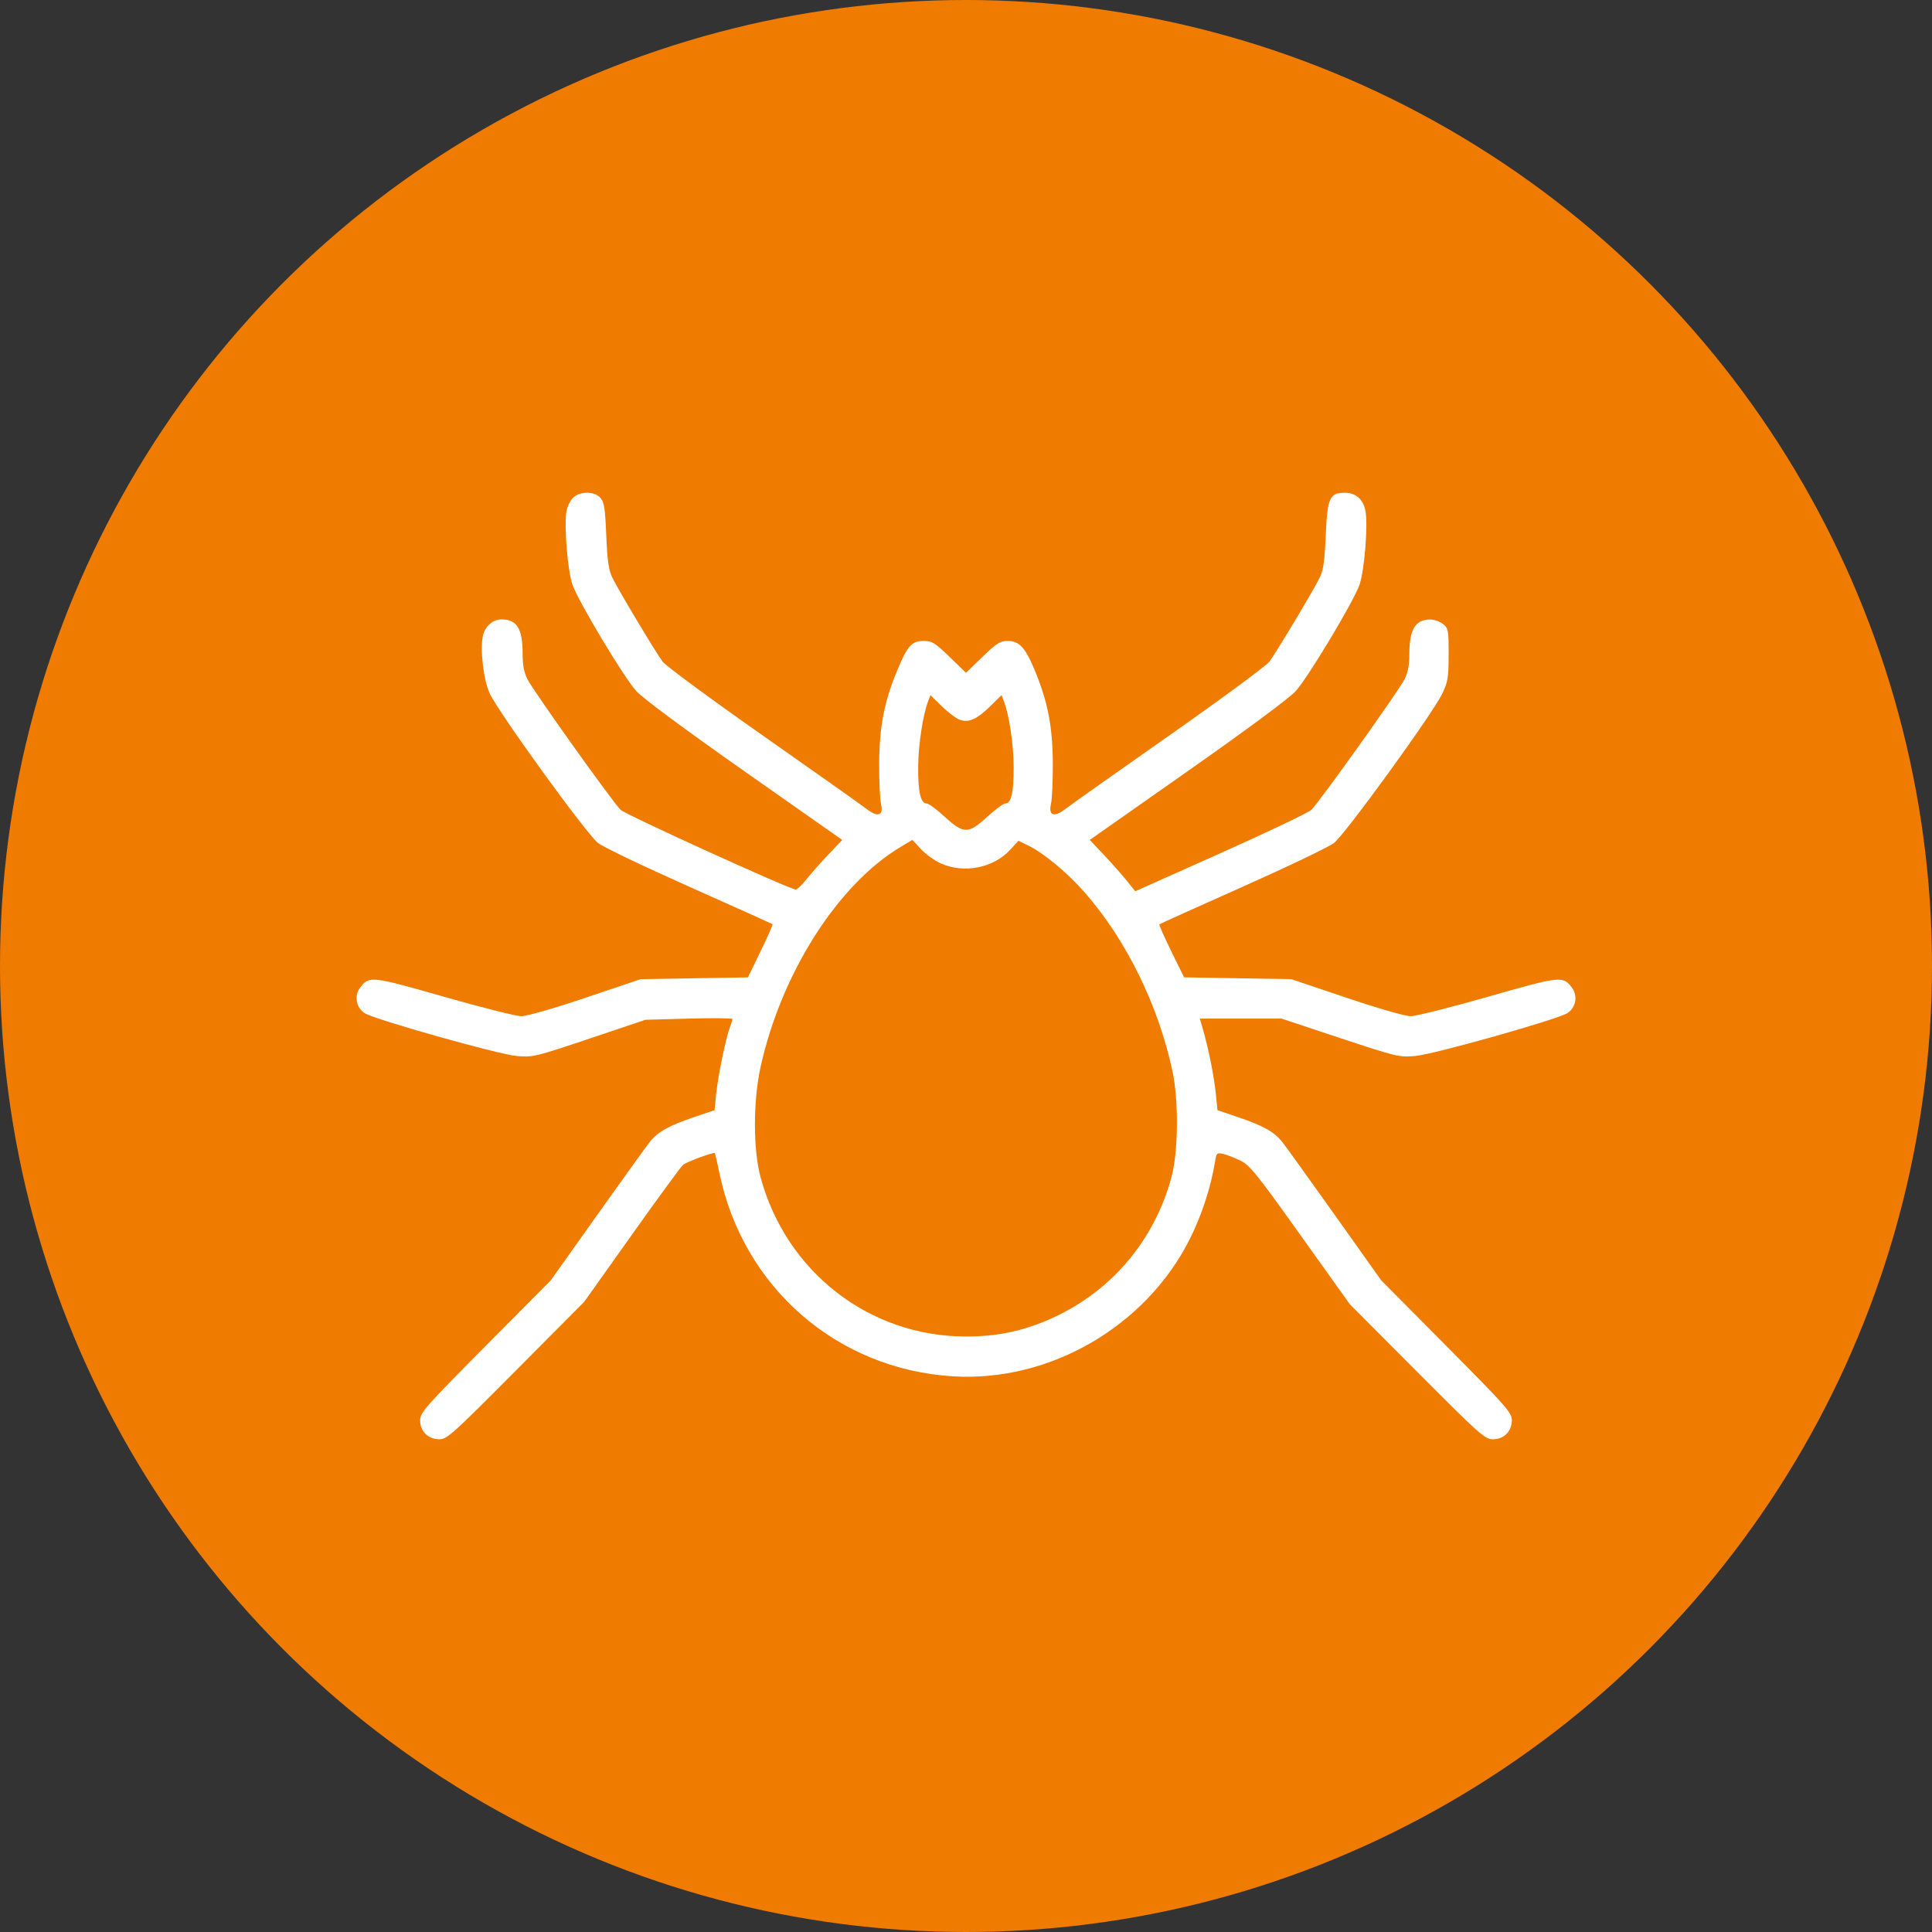
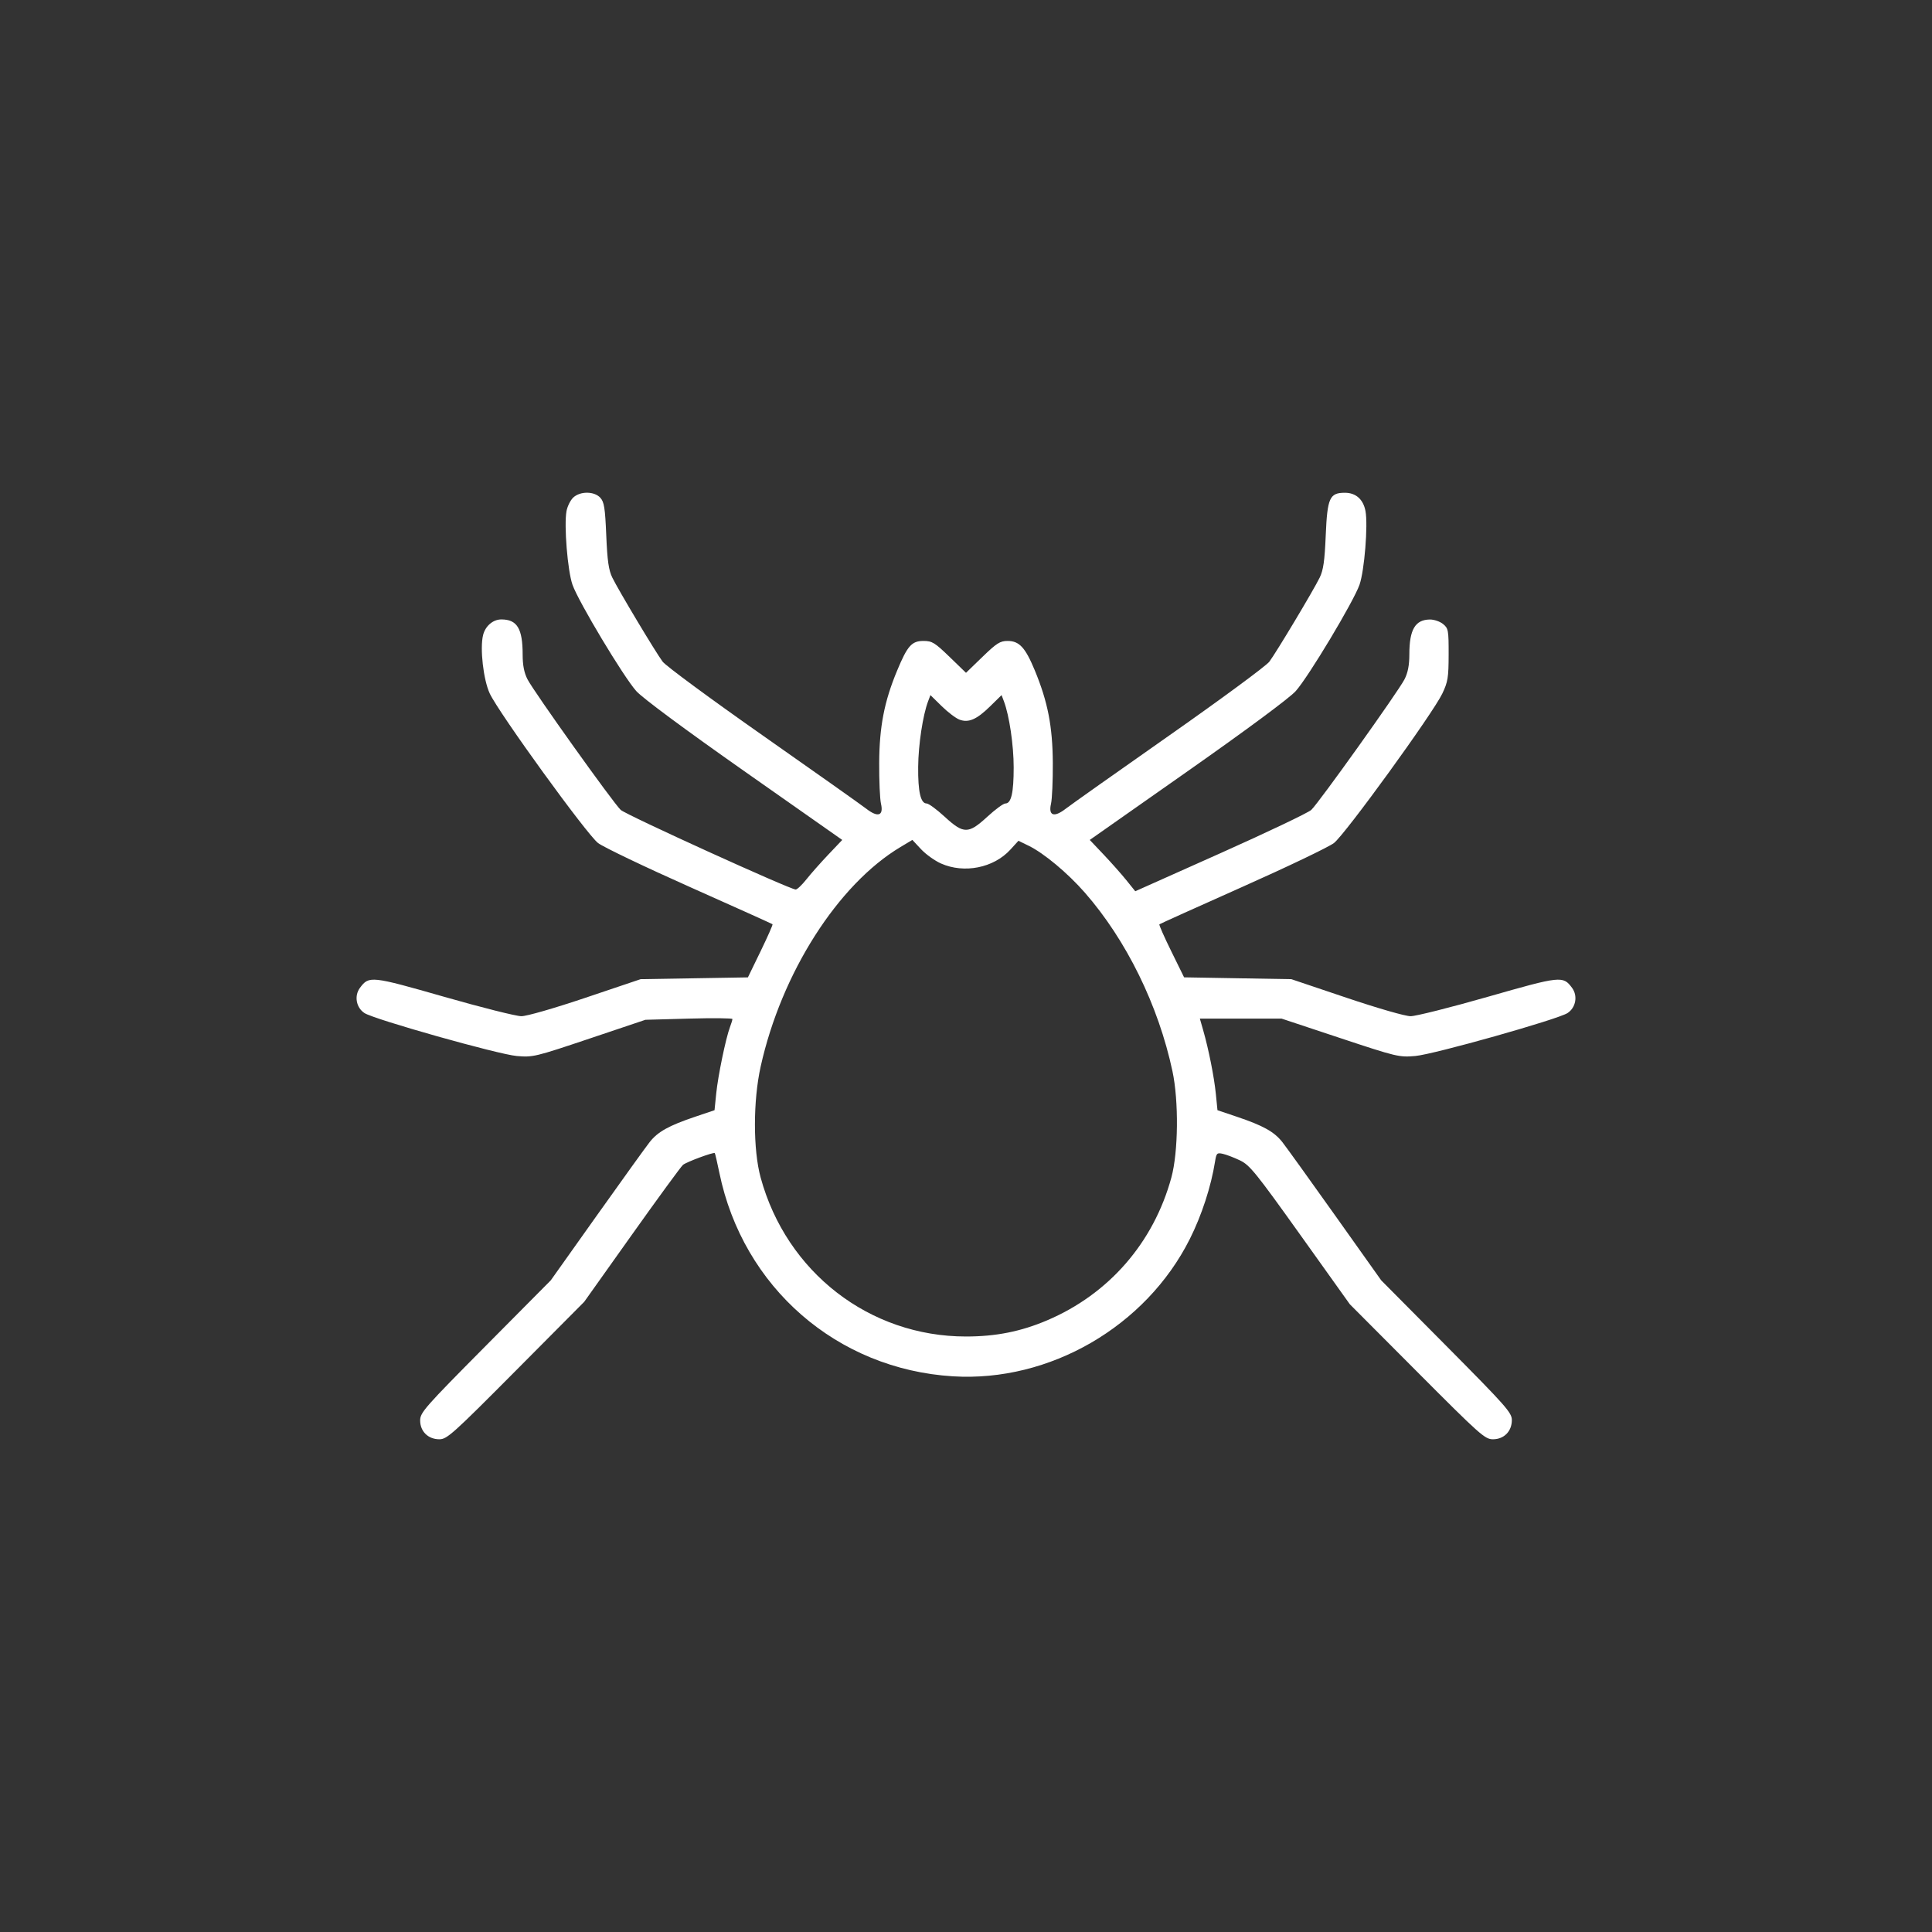
<svg xmlns="http://www.w3.org/2000/svg" viewBox="1925.5 2425.5 149 149" width="149" height="149">
  <rect x="1925.5" y="2425.5" width="149" height="149" fill="#333333" stroke="none" />
-   <ellipse color="rgb(51, 51, 51)" fill="#ef7b00" font-size-adjust="none" stroke-opacity="1" stroke="none" fill-opacity="1" stroke-width="NaN" id="tSvgf31d16484d" title="Ellipse 2" cx="2000" cy="2500" rx="74.5" ry="74.5" style="transform: rotate(0deg);" display="" />
  <path fill="#ffffff" stroke="none" fill-opacity="1" stroke-width="1" stroke-opacity="1" clip-rule="evenodd" color="rgb(51, 51, 51)" fill-rule="evenodd" font-size-adjust="none" id="tSvgf7731fbacd" title="Path 2" d="M 1969.712 2463.87 C 1969.495 2464.073 1969.261 2464.542 1969.191 2464.913 C 1968.988 2466.001 1969.272 2469.514 1969.651 2470.595 C 1970.109 2471.902 1973.59 2477.704 1974.575 2478.802 C 1975.05 2479.332 1978.336 2481.768 1982.907 2484.978 C 1985.423 2486.744 1987.939 2488.511 1990.455 2490.278 C 1990.097 2490.654 1989.74 2491.03 1989.383 2491.407 C 1988.793 2492.028 1988.032 2492.888 1987.691 2493.319 C 1987.349 2493.75 1986.979 2494.102 1986.866 2494.102 C 1986.437 2494.102 1973.782 2488.345 1973.371 2487.962 C 1972.799 2487.43 1966.656 2478.824 1966.179 2477.887 C 1965.921 2477.381 1965.808 2476.798 1965.808 2475.98 C 1965.808 2473.975 1965.382 2473.272 1964.166 2473.272 C 1963.522 2473.272 1962.932 2473.776 1962.757 2474.476 C 1962.501 2475.5 1962.779 2477.934 1963.272 2478.987 C 1963.982 2480.5 1970.756 2489.852 1971.625 2490.518 C 1972.029 2490.827 1975.208 2492.35 1978.689 2493.9 C 1982.17 2495.451 1985.046 2496.747 1985.08 2496.779 C 1985.114 2496.811 1984.7 2497.747 1984.161 2498.858 C 1983.834 2499.531 1983.507 2500.204 1983.18 2500.878 C 1981.801 2500.901 1980.422 2500.924 1979.044 2500.947 C 1977.665 2500.97 1976.286 2500.993 1974.907 2501.016 C 1973.495 2501.492 1972.082 2501.968 1970.669 2502.444 C 1968.245 2503.261 1966.122 2503.872 1965.709 2503.872 C 1965.312 2503.872 1962.633 2503.199 1959.754 2502.375 C 1954.119 2500.763 1953.958 2500.745 1953.261 2501.684 C 1952.804 2502.3 1952.965 2503.207 1953.607 2503.628 C 1954.35 2504.117 1963.924 2506.818 1965.349 2506.941 C 1966.597 2507.049 1966.764 2507.009 1970.955 2505.601 C 1972.395 2505.117 1973.835 2504.633 1975.275 2504.149 C 1976.394 2504.118 1977.512 2504.087 1978.63 2504.057 C 1980.476 2504.006 1981.985 2504.021 1981.985 2504.091 C 1981.985 2504.16 1981.9 2504.442 1981.796 2504.716 C 1981.478 2505.554 1980.872 2508.479 1980.736 2509.837 C 1980.692 2510.265 1980.649 2510.693 1980.606 2511.121 C 1980.116 2511.286 1979.626 2511.451 1979.136 2511.617 C 1977.076 2512.311 1976.229 2512.782 1975.597 2513.589 C 1975.296 2513.973 1973.458 2516.527 1971.513 2519.264 C 1970.335 2520.924 1969.156 2522.583 1967.977 2524.242 C 1966.298 2525.934 1964.619 2527.626 1962.94 2529.318 C 1958.252 2534.044 1957.903 2534.441 1957.903 2535.047 C 1957.903 2535.896 1958.52 2536.5 1959.387 2536.5 C 1959.971 2536.5 1960.423 2536.094 1965.287 2531.2 C 1967.043 2529.434 1968.798 2527.667 1970.554 2525.901 C 1971.779 2524.177 1973.004 2522.454 1974.229 2520.731 C 1976.251 2517.887 1978.025 2515.46 1978.172 2515.338 C 1978.448 2515.109 1980.534 2514.338 1980.626 2514.43 C 1980.655 2514.459 1980.814 2515.144 1980.98 2515.952 C 1982.797 2524.781 1990.046 2531.096 1998.996 2531.645 C 2006.453 2532.103 2013.866 2527.806 2017.257 2521.062 C 2018.178 2519.231 2018.902 2517.008 2019.209 2515.07 C 2019.311 2514.429 2019.357 2514.385 2019.816 2514.488 C 2020.089 2514.55 2020.685 2514.779 2021.14 2514.997 C 2021.881 2515.352 2022.367 2515.954 2025.784 2520.739 C 2027.056 2522.521 2028.329 2524.303 2029.601 2526.085 C 2031.331 2527.821 2033.061 2529.557 2034.791 2531.293 C 2039.657 2536.176 2040.021 2536.5 2040.639 2536.5 C 2041.491 2536.5 2042.097 2535.886 2042.097 2535.021 C 2042.097 2534.448 2041.669 2533.965 2037.06 2529.318 C 2035.381 2527.626 2033.702 2525.934 2032.022 2524.242 C 2030.844 2522.583 2029.665 2520.924 2028.486 2519.264 C 2026.542 2516.527 2024.704 2513.973 2024.403 2513.589 C 2023.771 2512.782 2022.924 2512.31 2020.864 2511.617 C 2020.374 2511.451 2019.884 2511.286 2019.394 2511.121 C 2019.352 2510.703 2019.31 2510.285 2019.269 2509.867 C 2019.138 2508.554 2018.713 2506.42 2018.286 2504.932 C 2018.202 2504.64 2018.119 2504.349 2018.035 2504.057 C 2019.086 2504.057 2020.136 2504.057 2021.187 2504.057 C 2022.237 2504.057 2023.287 2504.057 2024.338 2504.057 C 2025.842 2504.556 2027.346 2505.055 2028.85 2505.555 C 2033.229 2507.008 2033.401 2507.049 2034.65 2506.941 C 2036.076 2506.818 2045.65 2504.117 2046.393 2503.628 C 2047.035 2503.207 2047.196 2502.3 2046.739 2501.684 C 2046.042 2500.745 2045.881 2500.763 2040.245 2502.375 C 2037.367 2503.199 2034.687 2503.872 2034.29 2503.872 C 2033.878 2503.872 2031.755 2503.261 2029.331 2502.444 C 2027.918 2501.968 2026.505 2501.492 2025.092 2501.016 C 2023.714 2500.993 2022.335 2500.969 2020.956 2500.946 C 2019.578 2500.922 2018.199 2500.898 2016.82 2500.875 C 2016.491 2500.205 2016.161 2499.535 2015.831 2498.864 C 2015.287 2497.759 2014.874 2496.824 2014.912 2496.787 C 2014.951 2496.75 2017.83 2495.451 2021.311 2493.9 C 2024.792 2492.35 2027.971 2490.827 2028.375 2490.518 C 2029.235 2489.859 2036.004 2480.523 2036.736 2478.987 C 2037.164 2478.087 2037.219 2477.747 2037.222 2475.976 C 2037.225 2474.097 2037.199 2473.958 2036.791 2473.625 C 2036.553 2473.431 2036.097 2473.275 2035.78 2473.278 C 2034.643 2473.29 2034.192 2474.052 2034.192 2475.965 C 2034.192 2476.798 2034.08 2477.378 2033.821 2477.887 C 2033.343 2478.826 2027.2 2487.431 2026.629 2487.961 C 2026.391 2488.182 2023.238 2489.685 2019.625 2491.299 C 2017.434 2492.278 2015.244 2493.256 2013.054 2494.235 C 2012.825 2493.952 2012.597 2493.668 2012.369 2493.385 C 2011.993 2492.918 2011.203 2492.028 2010.615 2491.407 C 2010.258 2491.03 2009.902 2490.654 2009.545 2490.278 C 2012.061 2488.511 2014.577 2486.744 2017.093 2484.978 C 2021.664 2481.768 2024.95 2479.332 2025.426 2478.802 C 2026.41 2477.704 2029.891 2471.902 2030.349 2470.595 C 2030.727 2469.514 2031.012 2466.001 2030.809 2464.913 C 2030.64 2464.013 2030.067 2463.503 2029.222 2463.503 C 2028.041 2463.503 2027.866 2463.893 2027.743 2466.793 C 2027.661 2468.763 2027.559 2469.469 2027.277 2470.047 C 2026.791 2471.04 2023.942 2475.798 2023.394 2476.531 C 2023.153 2476.853 2019.673 2479.418 2015.66 2482.232 C 2011.647 2485.045 2008.062 2487.582 2007.693 2487.869 C 2006.792 2488.568 2006.342 2488.417 2006.556 2487.487 C 2006.641 2487.121 2006.703 2485.701 2006.695 2484.333 C 2006.679 2481.523 2006.305 2479.609 2005.297 2477.181 C 2004.57 2475.431 2004.106 2474.931 2003.207 2474.931 C 2002.631 2474.931 2002.361 2475.102 2001.269 2476.16 C 2000.846 2476.569 2000.423 2476.979 2000 2477.388 C 1999.577 2476.979 1999.154 2476.569 1998.731 2476.16 C 1997.594 2475.059 1997.385 2474.931 1996.722 2474.931 C 1995.812 2474.931 1995.483 2475.302 1994.683 2477.231 C 1993.695 2479.609 1993.321 2481.539 1993.305 2484.333 C 1993.297 2485.701 1993.359 2487.121 1993.444 2487.487 C 1993.658 2488.417 1993.208 2488.568 1992.307 2487.869 C 1991.938 2487.582 1988.353 2485.045 1984.34 2482.232 C 1980.327 2479.418 1976.847 2476.853 1976.606 2476.531 C 1976.058 2475.798 1973.209 2471.04 1972.723 2470.047 C 1972.441 2469.469 1972.34 2468.763 1972.256 2466.793 C 1972.167 2464.673 1972.095 2464.216 1971.8 2463.89C 1971.338 2463.378 1970.249 2463.368 1969.712 2463.87Z M 1999.495 2480.999 C 2000.198 2481.264 2000.828 2480.989 2001.877 2479.958 C 2002.165 2479.675 2002.454 2479.391 2002.743 2479.108 C 2002.803 2479.266 2002.863 2479.425 2002.923 2479.584 C 2003.339 2480.681 2003.677 2482.964 2003.677 2484.682 C 2003.677 2486.649 2003.489 2487.466 2003.036 2487.466 C 2002.881 2487.466 2002.259 2487.923 2001.654 2488.48 C 2000.829 2489.241 2000.417 2489.494 2000 2489.494 C 1999.583 2489.494 1999.171 2489.241 1998.346 2488.48 C 1997.741 2487.923 1997.119 2487.466 1996.964 2487.466 C 1996.502 2487.466 1996.293 2486.562 1996.311 2484.638 C 1996.326 2482.931 1996.672 2480.652 1997.077 2479.584 C 1997.137 2479.425 1997.197 2479.266 1997.257 2479.108 C 1997.546 2479.391 1997.835 2479.675 1998.123 2479.958C 1998.599 2480.426 1999.217 2480.895 1999.495 2480.999Z M 1998.072 2492.095 C 1999.864 2492.889 2002.133 2492.436 2003.421 2491.026 C 2003.629 2490.798 2003.837 2490.571 2004.045 2490.343 C 2004.308 2490.471 2004.571 2490.599 2004.834 2490.727 C 2006.005 2491.297 2007.845 2492.833 2009.162 2494.338 C 2012.37 2498.004 2014.837 2503.032 2015.922 2508.112 C 2016.415 2510.423 2016.375 2514.345 2015.838 2516.315 C 2014.467 2521.339 2011.016 2525.305 2006.25 2527.33 C 2004.225 2528.191 2002.302 2528.574 2000 2528.574 C 1992.558 2528.574 1986.154 2523.617 1984.162 2516.315 C 1983.575 2514.164 1983.576 2510.408 1984.164 2507.754 C 1985.759 2500.556 1990.116 2493.713 1994.945 2490.826 C 1995.251 2490.642 1995.557 2490.459 1995.864 2490.276 C 1996.087 2490.515 1996.31 2490.754 1996.533 2490.993C 1996.902 2491.387 1997.594 2491.883 1998.072 2492.095Z" style="" />
  <defs> </defs>
</svg>